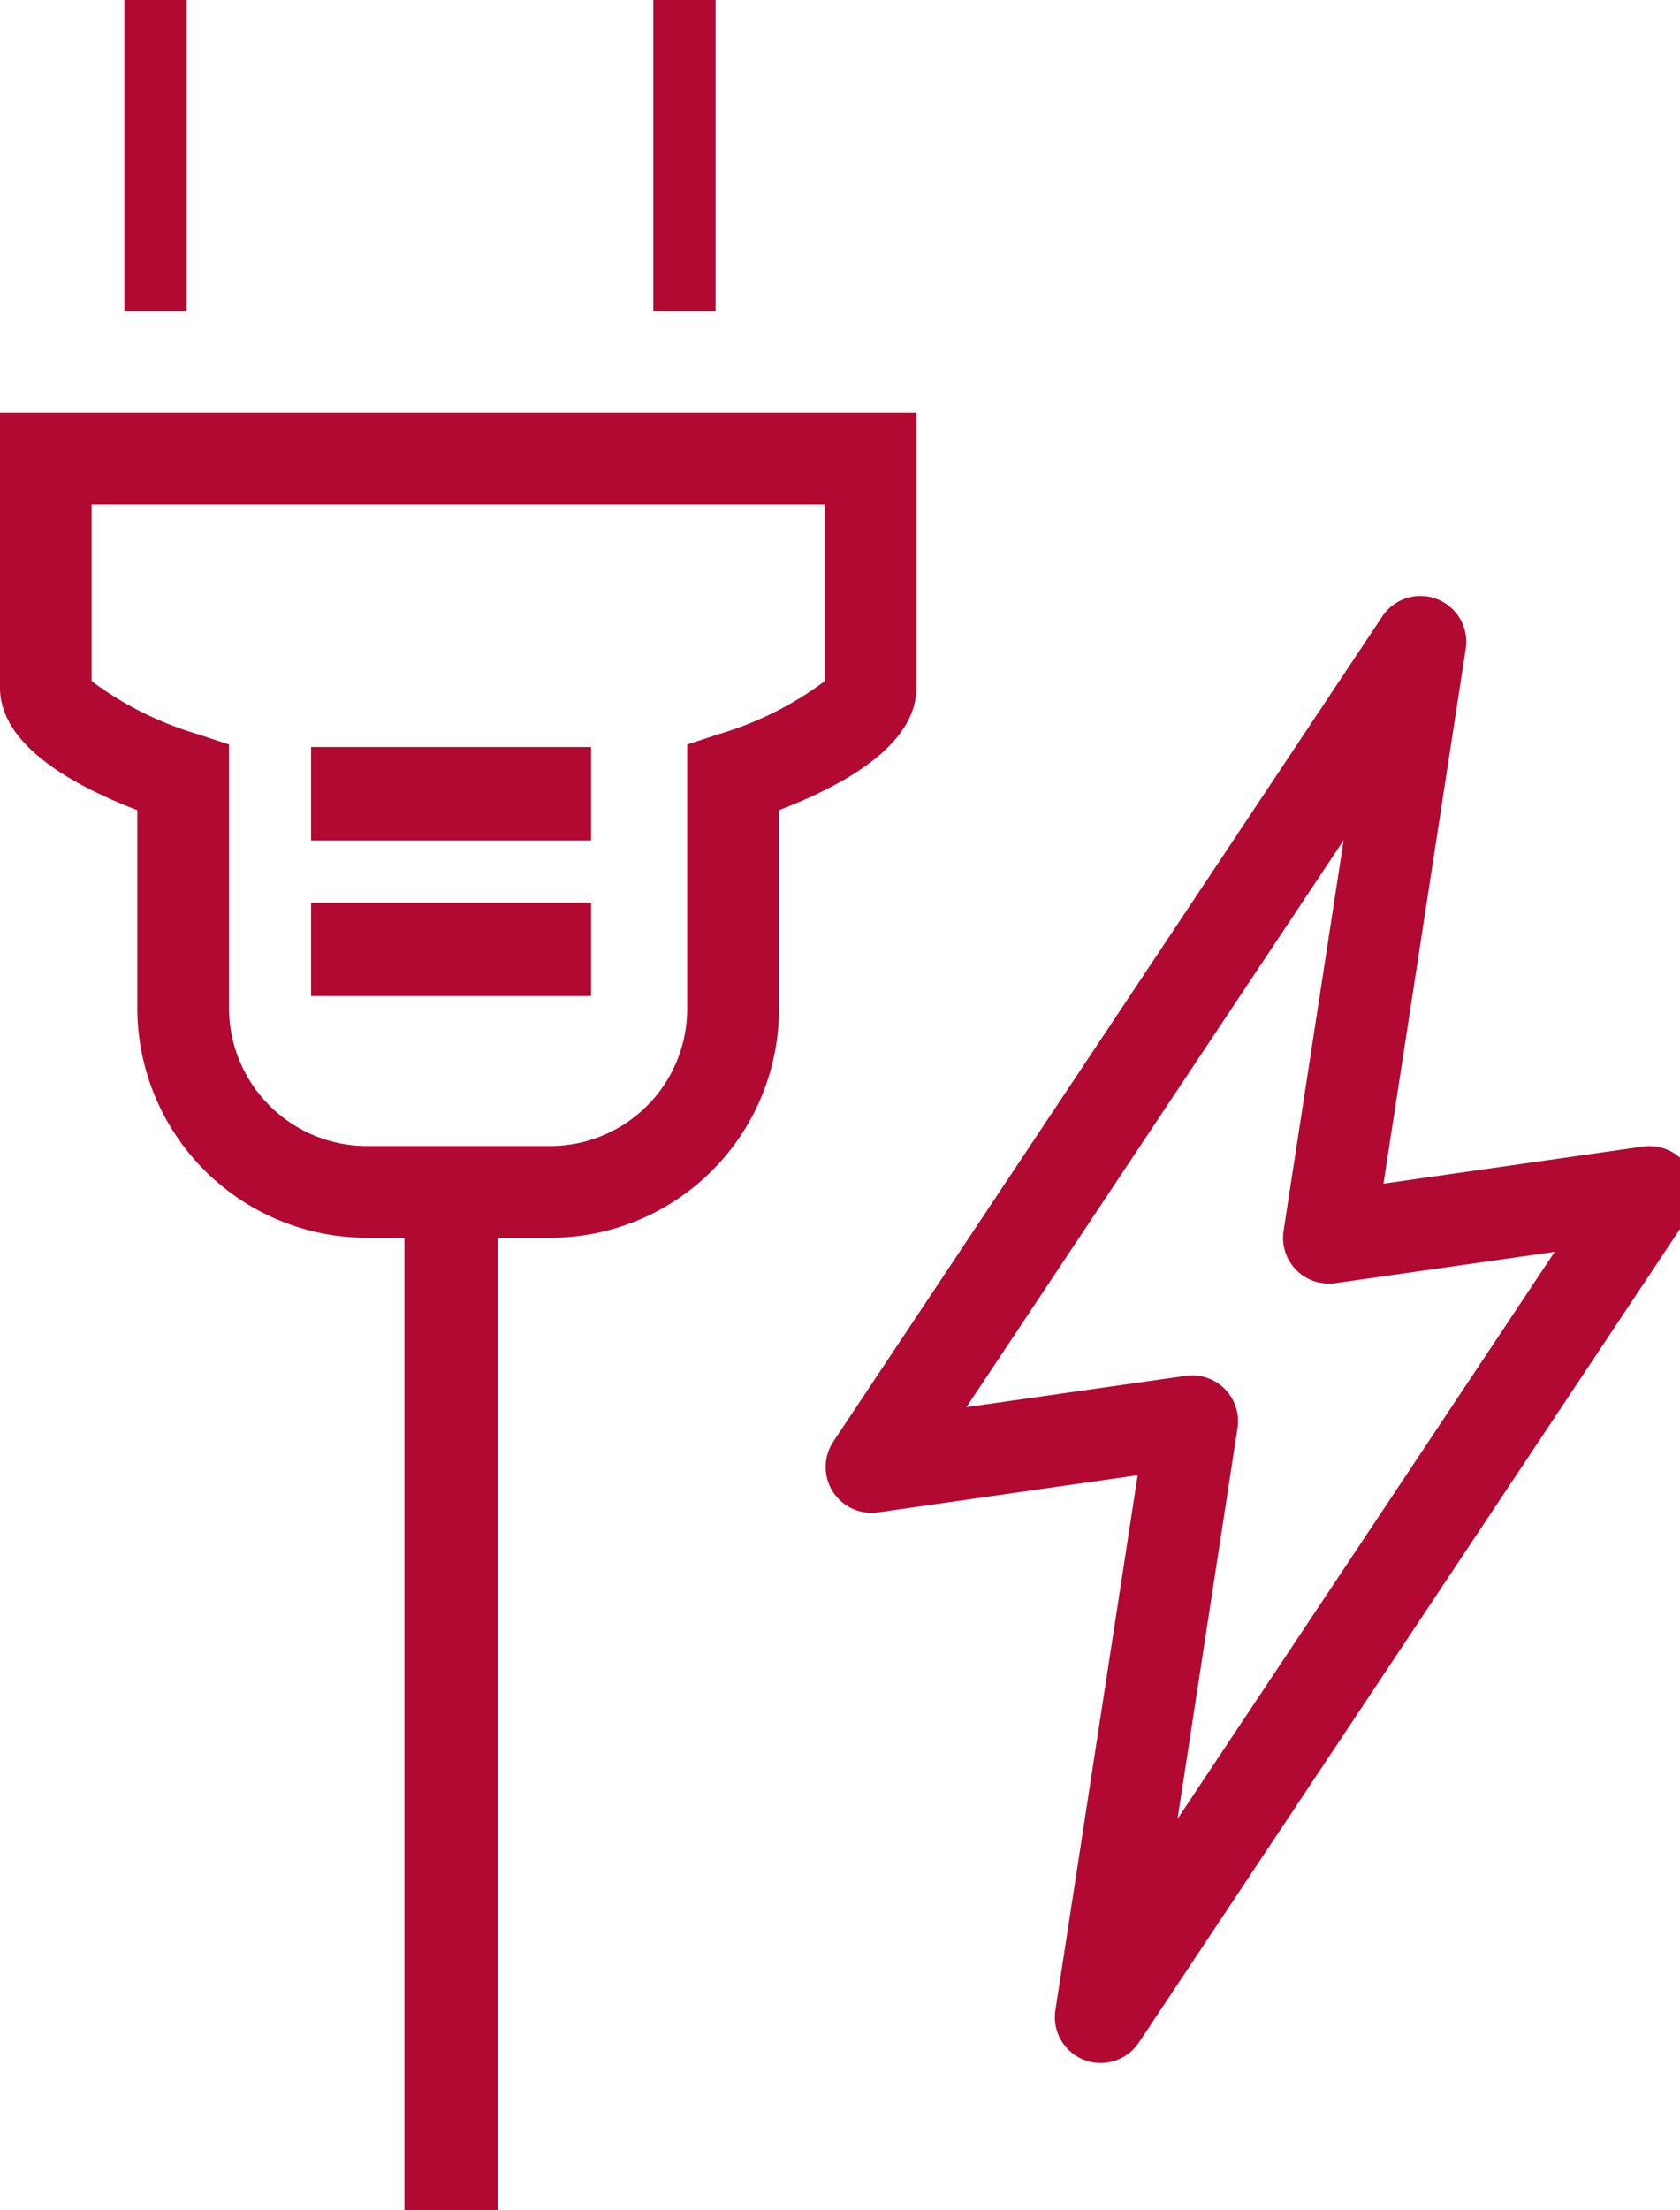
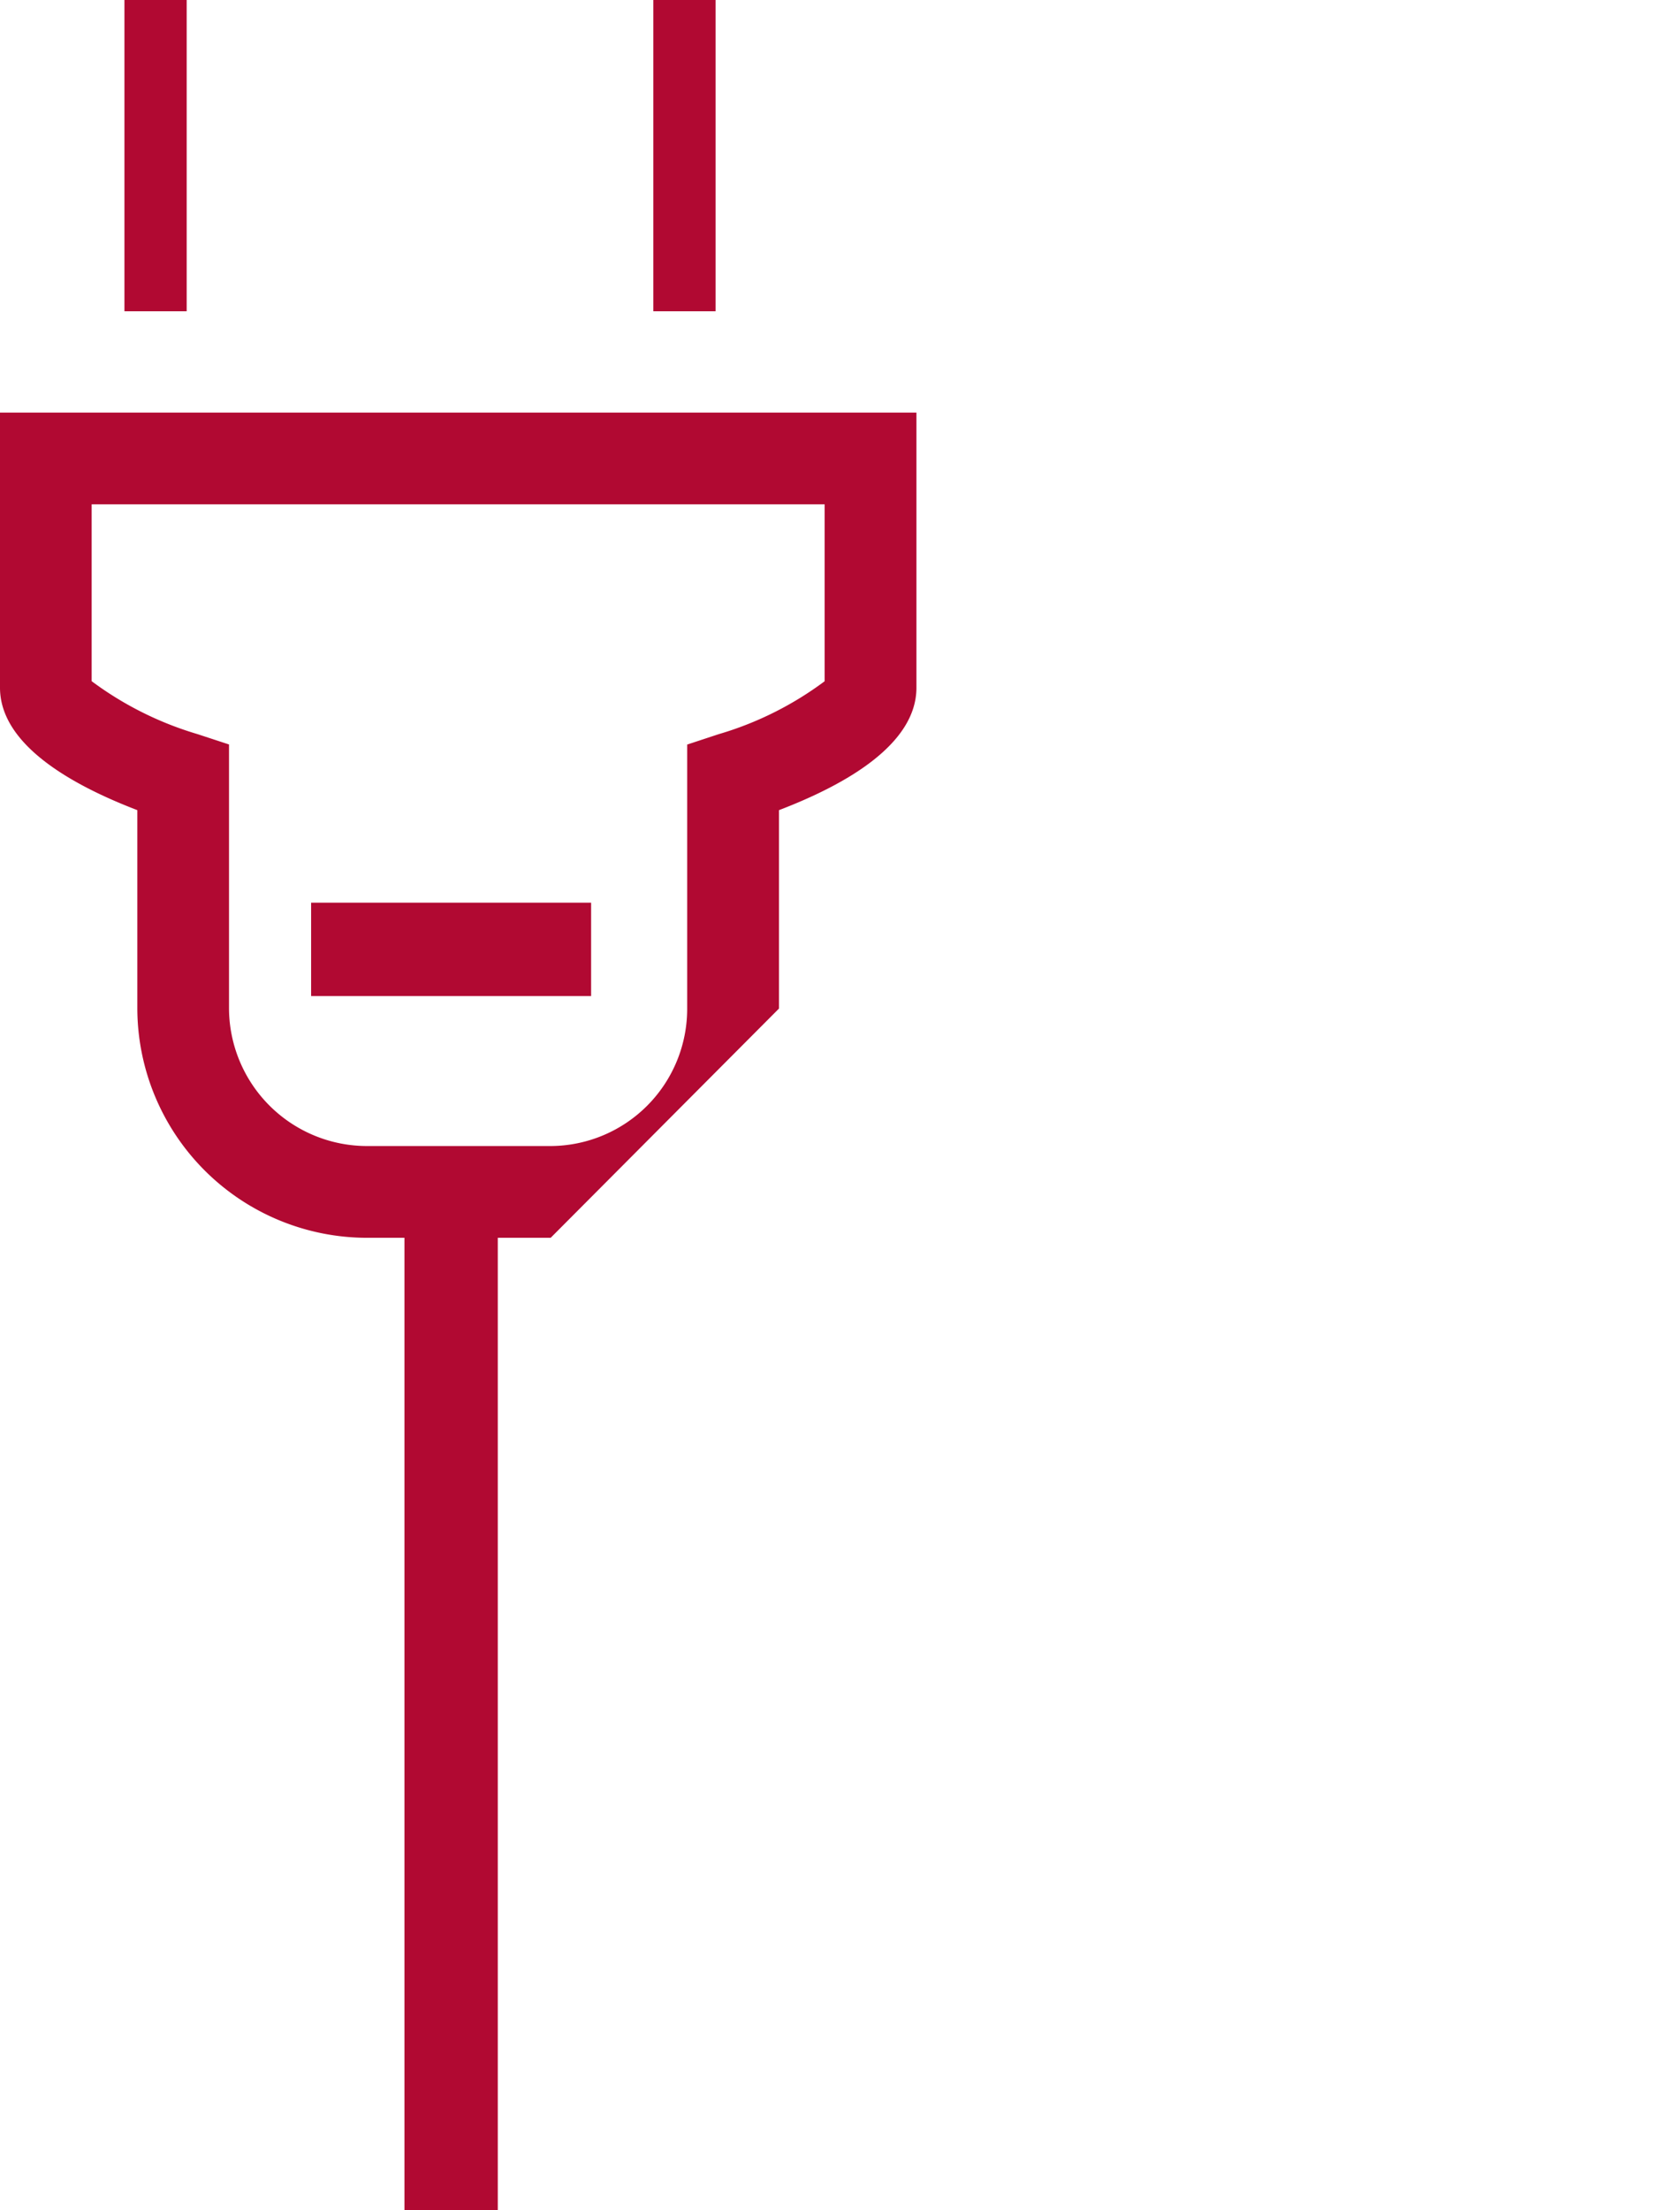
<svg xmlns="http://www.w3.org/2000/svg" id="Group_237" data-name="Group 237" width="54" height="71" viewBox="0 0 54 71">
  <defs>
    <clipPath id="clip-path">
      <rect id="Rectangle_92" data-name="Rectangle 92" width="54" height="71" fill="#b10932" />
    </clipPath>
  </defs>
  <rect id="Rectangle_87" data-name="Rectangle 87" width="2" height="10" transform="translate(4)" fill="#b10932" />
  <rect id="Rectangle_88" data-name="Rectangle 88" width="2" height="10" transform="translate(21)" fill="#b10932" />
  <g id="Group_236" data-name="Group 236">
    <g id="Group_235" data-name="Group 235" clip-path="url(#clip-path)">
-       <path id="Path_537" data-name="Path 537" d="M17.7,35.511H11.814a7.389,7.389,0,0,1-7.4-7.364V21.772C2.215,20.93,0,19.635,0,17.837V9H29.457v8.837c0,1.8-2.215,3.093-4.418,3.935v6.374A7.357,7.357,0,0,1,17.7,35.511M2.946,17.629a10.851,10.851,0,0,0,3.4,1.7l1.015.333v8.483a4.439,4.439,0,0,0,4.449,4.418H17.7a4.408,4.408,0,0,0,4.388-4.418V19.665l1.013-.334a10.746,10.746,0,0,0,3.405-1.7V11.946H2.946Z" transform="translate(0 4.255)" fill="#b10932" />
-       <rect id="Rectangle_89" data-name="Rectangle 89" width="9" height="3" transform="translate(10 24)" fill="#b10932" />
+       <path id="Path_537" data-name="Path 537" d="M17.7,35.511H11.814a7.389,7.389,0,0,1-7.4-7.364V21.772C2.215,20.93,0,19.635,0,17.837V9H29.457v8.837c0,1.8-2.215,3.093-4.418,3.935v6.374M2.946,17.629a10.851,10.851,0,0,0,3.4,1.7l1.015.333v8.483a4.439,4.439,0,0,0,4.449,4.418H17.7a4.408,4.408,0,0,0,4.388-4.418V19.665l1.013-.334a10.746,10.746,0,0,0,3.405-1.7V11.946H2.946Z" transform="translate(0 4.255)" fill="#b10932" />
      <rect id="Rectangle_90" data-name="Rectangle 90" width="9" height="3" transform="translate(10 29)" fill="#b10932" />
      <rect id="Rectangle_91" data-name="Rectangle 91" width="3" height="33" transform="translate(13 38)" fill="#b10932" />
-       <path id="Path_538" data-name="Path 538" d="M26.858,60.131a1.453,1.453,0,0,1-.532-.1,1.472,1.472,0,0,1-.923-1.6l2.644-17.183L19.7,42.442a1.474,1.474,0,0,1-1.436-2.274L35.91,13.657a1.473,1.473,0,0,1,2.682,1.04L35.948,31.881l8.344-1.192a1.474,1.474,0,0,1,1.436,2.274L28.085,59.474a1.475,1.475,0,0,1-1.227.657M29.8,38.039a1.472,1.472,0,0,1,1.455,1.7L29.328,52.288,41.452,34.071,34.4,35.078A1.473,1.473,0,0,1,32.736,33.4l1.931-12.553L22.543,39.061l7.052-1.007a1.441,1.441,0,0,1,.209-.015" transform="translate(8.521 6.146)" fill="#b10932" />
    </g>
  </g>
</svg>